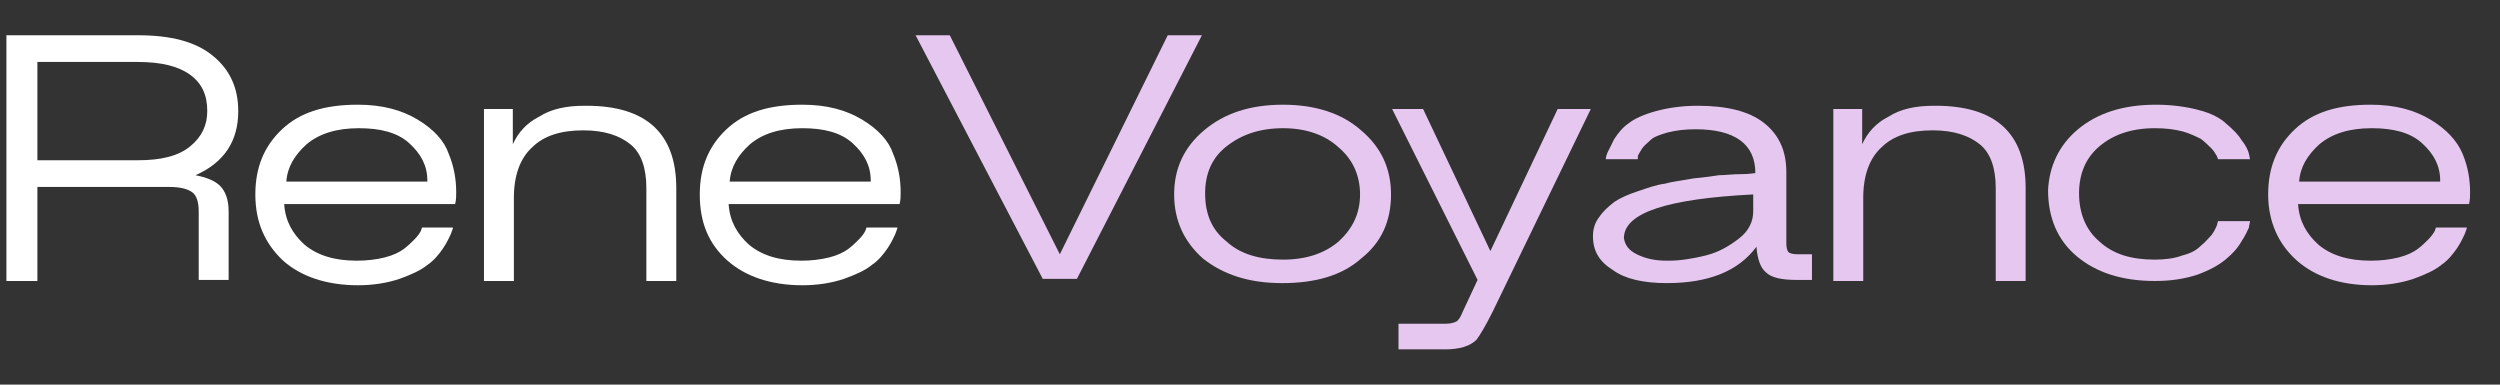
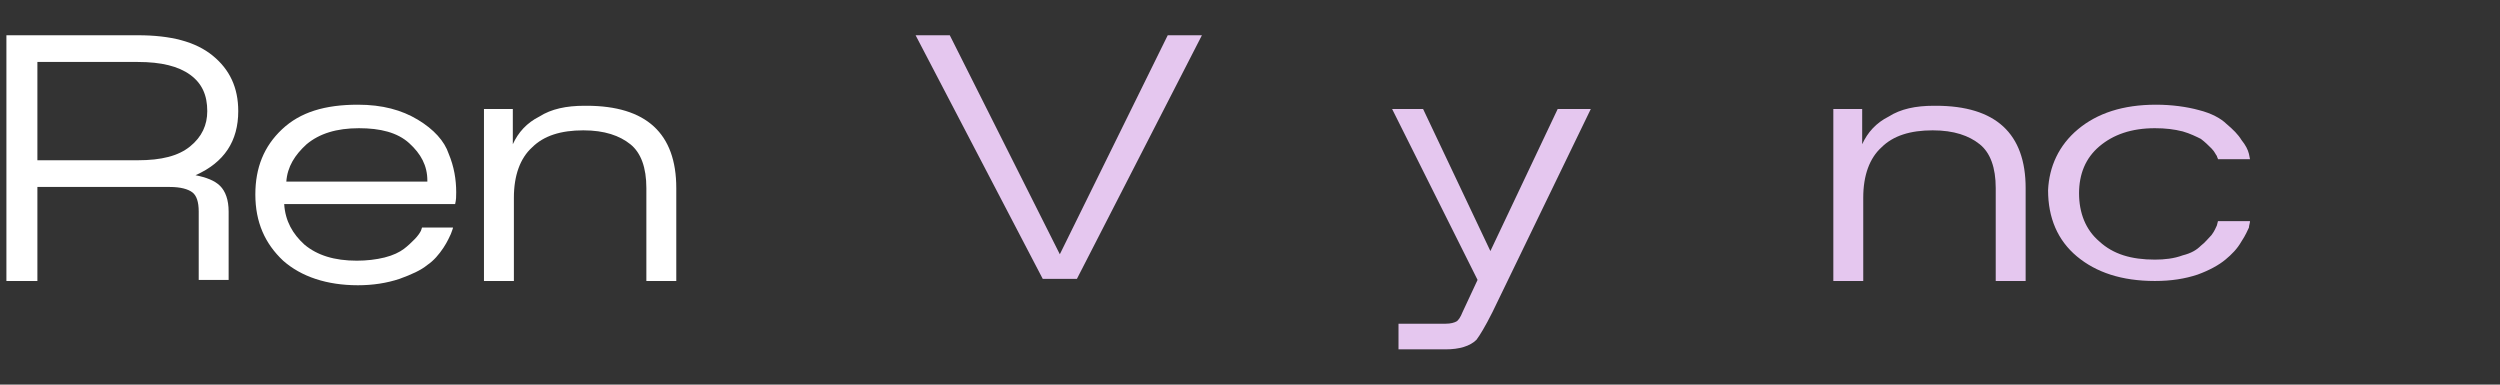
<svg xmlns="http://www.w3.org/2000/svg" version="1.1" id="Layer_1" x="0px" y="0px" width="234px" height="36px" viewBox="0 0 234 36" style="enable-background:new 0 0 234 36;" xml:space="preserve">
  <rect x="0" y="0" width="234" height="36" fill="#333333" stroke="none" />
  <style type="text/css">
	.st0{fill:#FFFFFF;}
	.st1{fill:#E5C7EF;}
</style>
  <g>
    <path class="st0" d="M0.6,3.3h12.3c3.1,0,5.4,0.6,7,1.9c1.6,1.3,2.4,3,2.4,5.2c0,2.8-1.3,4.8-4,6c1,0.2,1.8,0.5,2.3,1   c0.5,0.5,0.8,1.3,0.8,2.4v6.4h-2.8v-6.4c0-0.9-0.2-1.5-0.6-1.8c-0.4-0.3-1.1-0.5-2.1-0.5H3.5v8.8H0.6V3.3z M3.5,15h9.4   c2.2,0,3.8-0.4,4.9-1.3c1.1-0.9,1.6-2,1.6-3.3c0-1.5-0.5-2.6-1.6-3.4s-2.7-1.2-4.9-1.2H3.5V15z" />
    <path class="st0" d="M23.9,18.2c0-2.5,0.8-4.5,2.5-6.1c1.7-1.6,4-2.3,7.1-2.3c2.3,0,4.1,0.5,5.6,1.4c1.5,0.9,2.5,2,2.9,3.2   c0.5,1.2,0.7,2.4,0.7,3.6c0,0.4,0,0.7-0.1,1.1h-16c0.1,1.6,0.8,2.8,1.9,3.8c1.2,1,2.8,1.5,4.9,1.5c0.9,0,1.8-0.1,2.6-0.3   c0.8-0.2,1.4-0.5,1.8-0.8c0.4-0.3,0.7-0.6,1-0.9c0.3-0.3,0.5-0.6,0.6-0.8l0.1-0.3h2.9c0,0.1-0.1,0.3-0.2,0.6   c-0.1,0.2-0.3,0.7-0.7,1.3c-0.4,0.6-0.9,1.2-1.5,1.6c-0.6,0.5-1.5,0.9-2.6,1.3c-1.2,0.4-2.5,0.6-3.9,0.6c-2.9,0-5.3-0.8-7-2.3   C24.8,22.8,23.9,20.8,23.9,18.2z M40,16.9c0-1.4-0.6-2.5-1.7-3.5S35.6,12,33.6,12c-2.1,0-3.7,0.5-4.9,1.5c-1.1,1-1.8,2.1-1.9,3.5   H40z" />
    <path class="st0" d="M45.3,26.2v-16H48v3.3c0.5-1.1,1.3-2,2.5-2.6c1.1-0.7,2.5-1,4.2-1c0.1,0,0.2,0,0.2,0c5.6,0,8.4,2.6,8.4,7.7   v8.7h-2.8v-8.7c0-1.9-0.5-3.3-1.5-4.1c-1-0.8-2.4-1.3-4.4-1.3c-2.1,0-3.7,0.5-4.8,1.6c-1.1,1-1.7,2.6-1.7,4.7v7.8H45.3z" />
-     <path class="st0" d="M65.5,18.2c0-2.5,0.8-4.5,2.5-6.1c1.7-1.6,4-2.3,7.1-2.3c2.3,0,4.1,0.5,5.6,1.4c1.5,0.9,2.5,2,2.9,3.2   c0.5,1.2,0.7,2.4,0.7,3.6c0,0.4,0,0.7-0.1,1.1h-16c0.1,1.6,0.8,2.8,1.9,3.8c1.2,1,2.8,1.5,4.9,1.5c0.9,0,1.8-0.1,2.6-0.3   c0.8-0.2,1.4-0.5,1.8-0.8s0.7-0.6,1-0.9c0.3-0.3,0.5-0.6,0.6-0.8l0.1-0.3H84c0,0.1-0.1,0.3-0.2,0.6c-0.1,0.2-0.3,0.7-0.7,1.3   c-0.4,0.6-0.9,1.2-1.5,1.6c-0.6,0.5-1.5,0.9-2.6,1.3c-1.2,0.4-2.5,0.6-3.9,0.6c-2.9,0-5.3-0.8-7-2.3C66.3,22.8,65.5,20.8,65.5,18.2   z M81.5,16.9c0-1.4-0.6-2.5-1.7-3.5S77.1,12,75.1,12c-2.1,0-3.7,0.5-4.9,1.5c-1.1,1-1.8,2.1-1.9,3.5H81.5z" />
    <path class="st1" d="M88.9,3.3l10.3,20.5l10.1-20.5h3.2l-11.7,22.8h-3.2L85.7,3.3H88.9z" />
-     <path class="st1" d="M109.9,18.2c0-2.4,0.9-4.4,2.8-6c1.9-1.6,4.3-2.4,7.4-2.4c3,0,5.5,0.8,7.3,2.4c1.9,1.6,2.8,3.6,2.8,6   c0,2.5-0.9,4.5-2.8,6c-1.8,1.6-4.3,2.3-7.4,2.3c-3.1,0-5.5-0.8-7.4-2.3C110.8,22.6,109.9,20.6,109.9,18.2z M114.8,22.6   c1.3,1.2,3.1,1.7,5.3,1.7c2.2,0,3.9-0.6,5.2-1.7c1.3-1.2,2-2.6,2-4.4c0-1.8-0.7-3.3-2-4.4c-1.3-1.2-3.1-1.8-5.2-1.8   c-2.2,0-3.9,0.6-5.3,1.7s-2,2.6-2,4.4C112.8,20,113.4,21.5,114.8,22.6z" />
    <path class="st1" d="M133.2,10.2l6.3,13.3l6.3-13.3h3.1l-9.2,19c-0.7,1.4-1.2,2.2-1.5,2.6c-0.6,0.6-1.6,0.9-2.9,0.9h-4.4v-2.4h4.4   c0.5,0,0.8-0.1,1-0.2c0.2-0.1,0.4-0.4,0.6-0.9l1.4-3l-8-16H133.2z" />
-     <path class="st1" d="M149.1,22.1c0-0.7,0.2-1.3,0.6-1.8c0.4-0.6,0.9-1,1.4-1.4c0.6-0.4,1.3-0.7,2.2-1c0.9-0.3,1.7-0.6,2.5-0.7   c0.7-0.2,1.6-0.3,2.7-0.5c1-0.1,1.8-0.2,2.4-0.3c0.6,0,1.2-0.1,2.1-0.1c0.8,0,1.2-0.1,1.3-0.1c0-2.7-1.9-4.1-5.6-4.1   c-1,0-1.8,0.1-2.6,0.3c-0.7,0.2-1.3,0.4-1.6,0.7c-0.3,0.3-0.6,0.5-0.8,0.8c-0.2,0.3-0.3,0.5-0.4,0.7l0,0.3h-3   c0-0.2,0.1-0.5,0.2-0.7c0.1-0.2,0.3-0.6,0.6-1.2c0.4-0.6,0.8-1.1,1.4-1.5c0.5-0.4,1.4-0.8,2.5-1.1c1.1-0.3,2.4-0.5,3.9-0.5   c2.7,0,4.8,0.5,6.2,1.6c1.4,1.1,2.1,2.6,2.1,4.6v6.7c0,0.4,0.1,0.7,0.2,0.8c0.1,0.1,0.4,0.2,0.8,0.2h1.4v2.4h-1.5   c-1.3,0-2.3-0.2-2.8-0.7c-0.5-0.4-0.8-1.2-0.9-2.4c-1.7,2.3-4.5,3.4-8.4,3.4c-2.2,0-3.9-0.4-5-1.2   C149.7,24.5,149.1,23.5,149.1,22.1C149.1,22.1,149.1,22.1,149.1,22.1z M153.2,23.8c0.8,0.4,1.7,0.6,2.8,0.6c0.1,0,0.1,0,0.2,0   c1.1,0,2.3-0.2,3.5-0.5c1.2-0.3,2.2-0.9,3.1-1.6c0.9-0.7,1.3-1.6,1.3-2.5v-1.6c-8,0.4-12,1.7-12.1,4c0,0,0,0,0,0.1   C152.1,22.9,152.4,23.4,153.2,23.8z" />
    <path class="st1" d="M171.6,26.2v-16h2.7v3.3c0.5-1.1,1.3-2,2.5-2.6c1.1-0.7,2.5-1,4.2-1c0.1,0,0.2,0,0.2,0c5.6,0,8.4,2.6,8.4,7.7   v8.7h-2.8v-8.7c0-1.9-0.5-3.3-1.5-4.1c-1-0.8-2.4-1.3-4.4-1.3c-2.1,0-3.7,0.5-4.8,1.6c-1.1,1-1.7,2.6-1.7,4.7v7.8H171.6z" />
    <path class="st1" d="M194.5,12.1c1.8-1.5,4.2-2.3,7.3-2.3c1.5,0,2.9,0.2,4,0.5c1.2,0.3,2.1,0.8,2.6,1.3c0.6,0.5,1.1,1,1.4,1.5   c0.4,0.5,0.6,0.9,0.7,1.3l0.1,0.5h-3c0-0.1-0.1-0.2-0.1-0.3c-0.1-0.1-0.2-0.4-0.5-0.7c-0.3-0.3-0.6-0.6-1-0.9   c-0.4-0.2-1-0.5-1.7-0.7c-0.8-0.2-1.6-0.3-2.6-0.3c-2.2,0-3.9,0.6-5.2,1.7c-1.3,1.1-1.9,2.6-1.9,4.4c0,1.8,0.6,3.4,1.9,4.5   c1.3,1.2,3,1.7,5.2,1.7c0.9,0,1.8-0.1,2.6-0.4c0.8-0.2,1.3-0.5,1.7-0.9c0.4-0.3,0.7-0.7,1-1c0.3-0.4,0.4-0.7,0.5-0.9l0.1-0.4h3   c0,0.2-0.1,0.4-0.1,0.6c-0.1,0.2-0.3,0.7-0.7,1.3c-0.4,0.7-0.9,1.2-1.5,1.7c-0.6,0.5-1.5,1-2.6,1.4c-1.2,0.4-2.5,0.6-4,0.6   c-3.1,0-5.5-0.8-7.3-2.3c-1.8-1.5-2.7-3.6-2.7-6.2C191.8,15.6,192.7,13.6,194.5,12.1z" />
-     <path class="st1" d="M212.3,18.2c0-2.5,0.8-4.5,2.5-6.1c1.7-1.6,4-2.3,7.1-2.3c2.3,0,4.1,0.5,5.6,1.4c1.5,0.9,2.5,2,3,3.2   c0.5,1.2,0.7,2.4,0.7,3.6c0,0.4,0,0.7-0.1,1.1h-16c0.1,1.6,0.8,2.8,1.9,3.8c1.2,1,2.8,1.5,4.9,1.5c0.9,0,1.8-0.1,2.6-0.3   s1.4-0.5,1.8-0.8c0.4-0.3,0.7-0.6,1-0.9c0.3-0.3,0.5-0.6,0.6-0.8l0.1-0.3h2.9c0,0.1-0.1,0.3-0.2,0.6c-0.1,0.2-0.3,0.7-0.7,1.3   c-0.4,0.6-0.9,1.2-1.5,1.6c-0.6,0.5-1.5,0.9-2.6,1.3c-1.2,0.4-2.5,0.6-3.9,0.6c-2.9,0-5.3-0.8-7-2.3S212.3,20.8,212.3,18.2z    M228.4,16.9c0-1.4-0.6-2.5-1.7-3.5c-1.1-1-2.7-1.4-4.7-1.4c-2.1,0-3.7,0.5-4.9,1.5c-1.1,1-1.8,2.1-1.9,3.5H228.4z" />
  </g>
</svg>